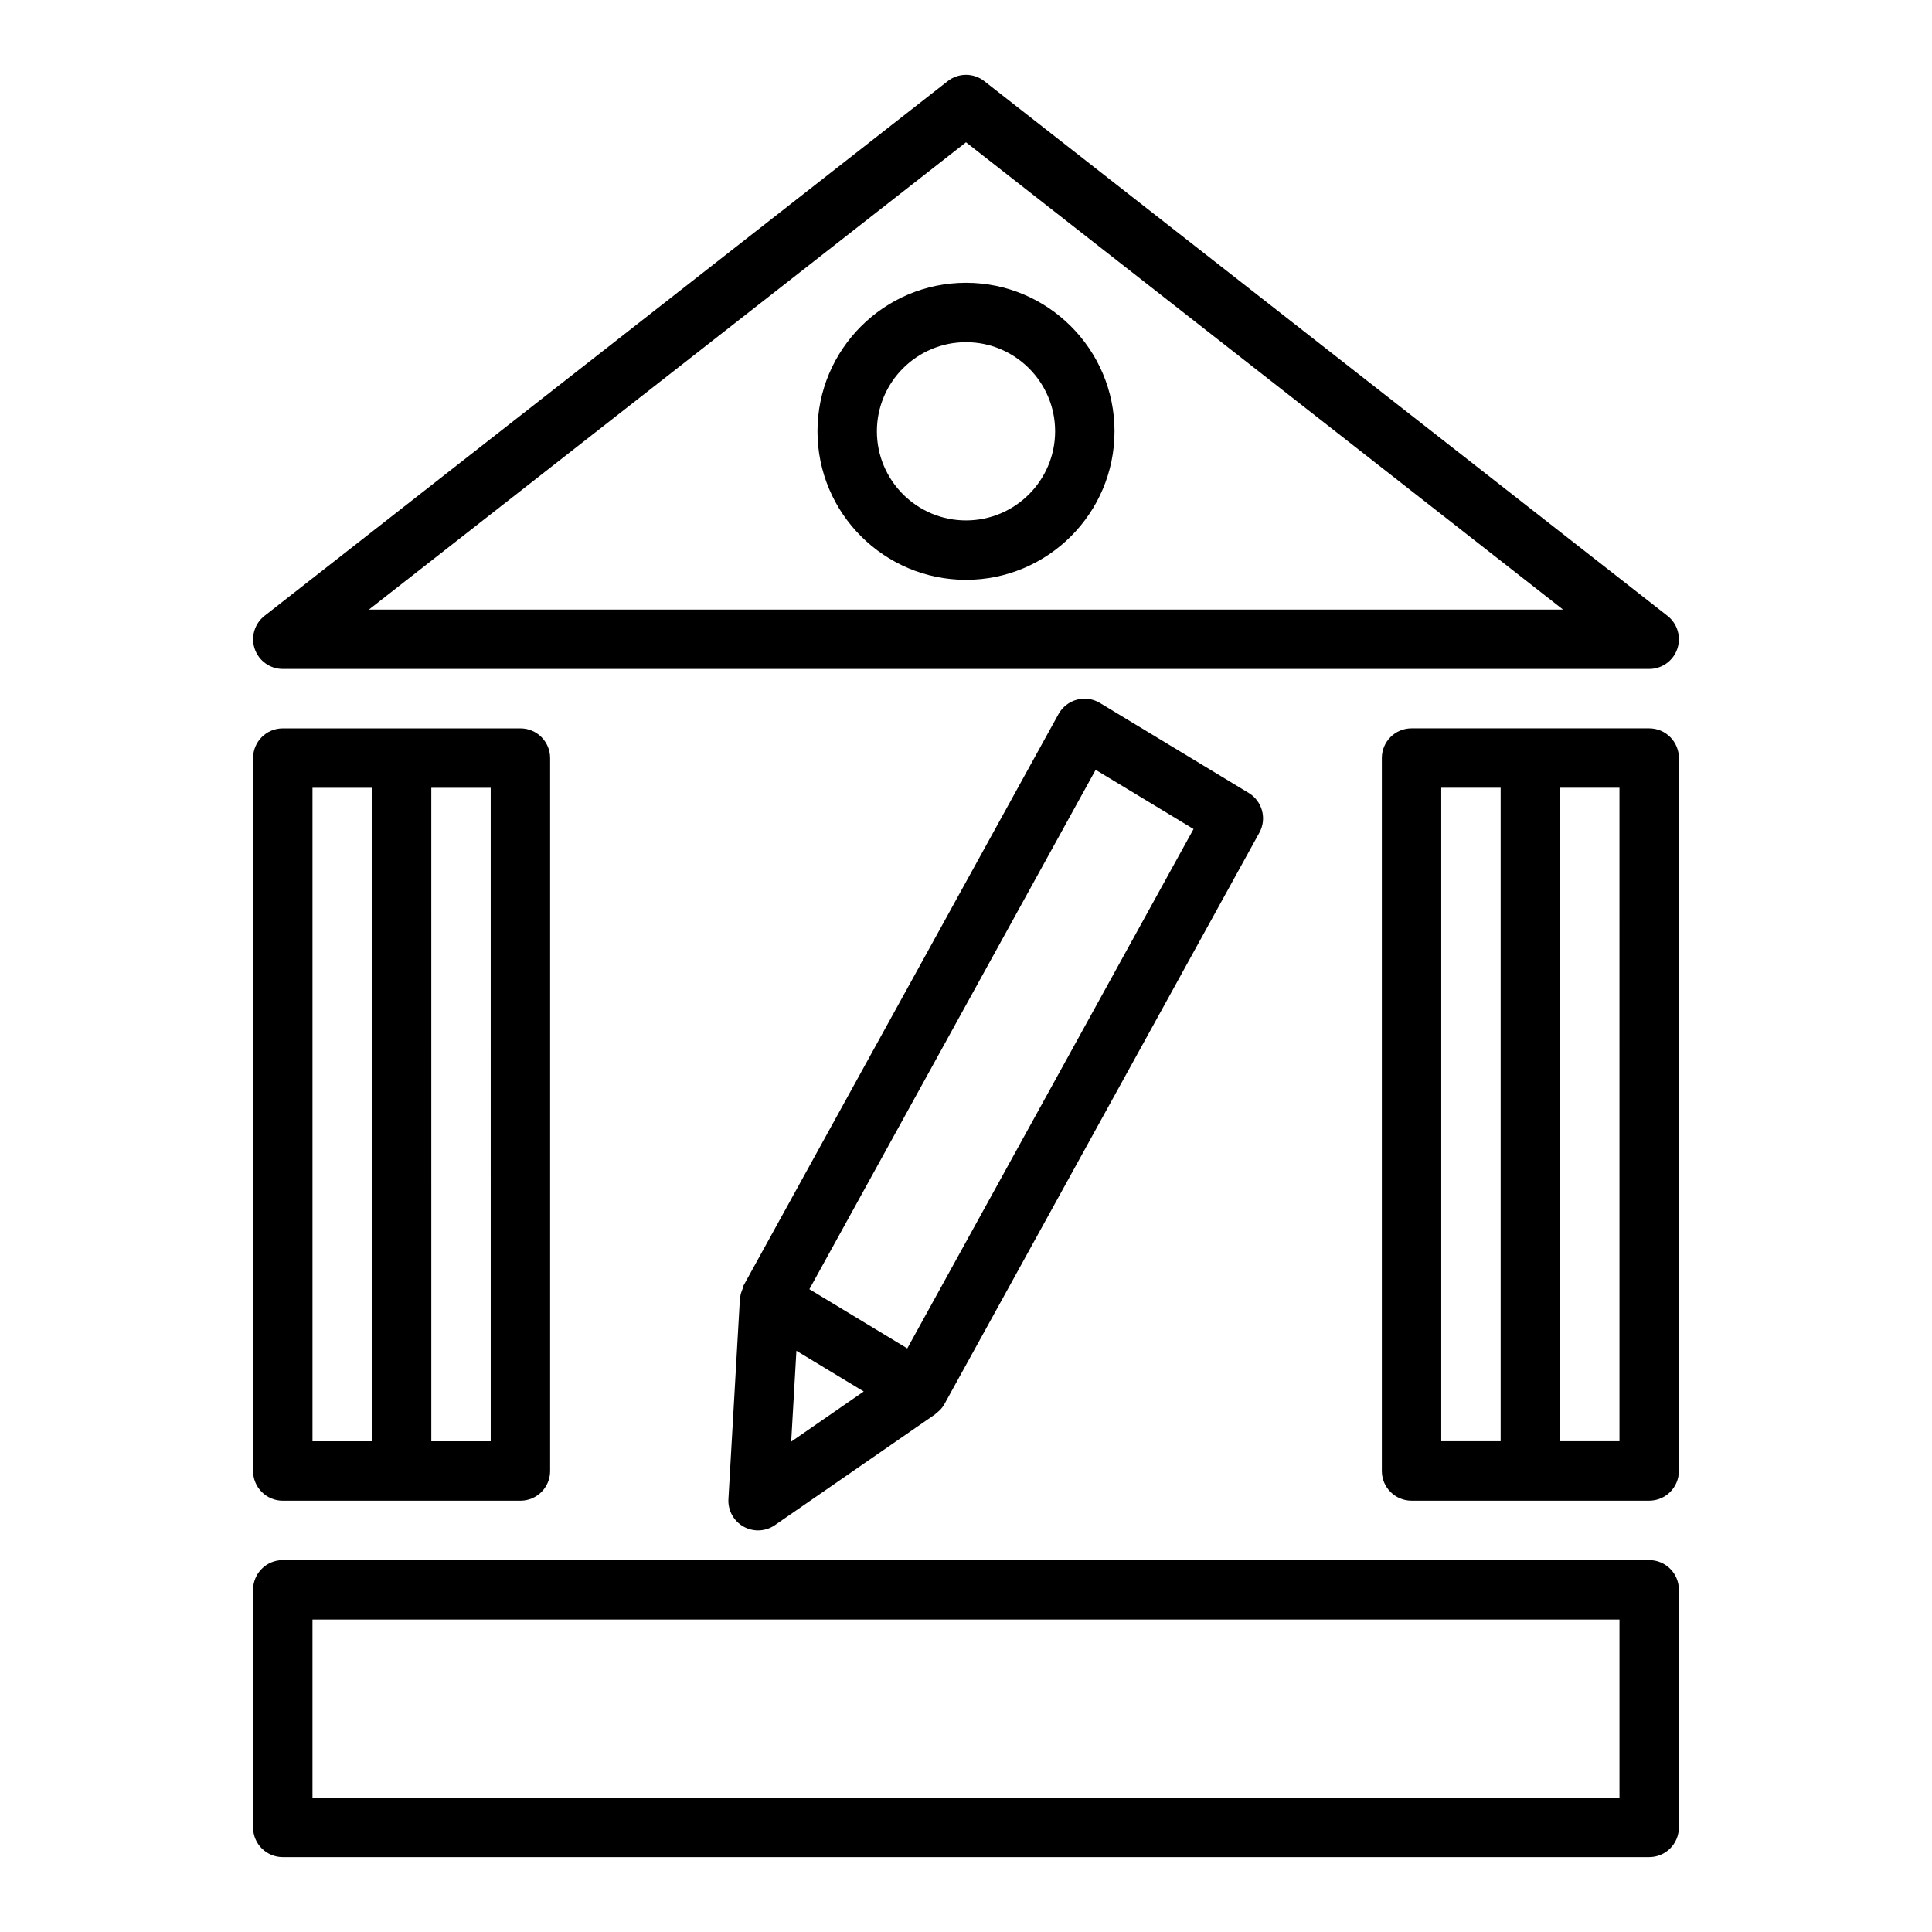
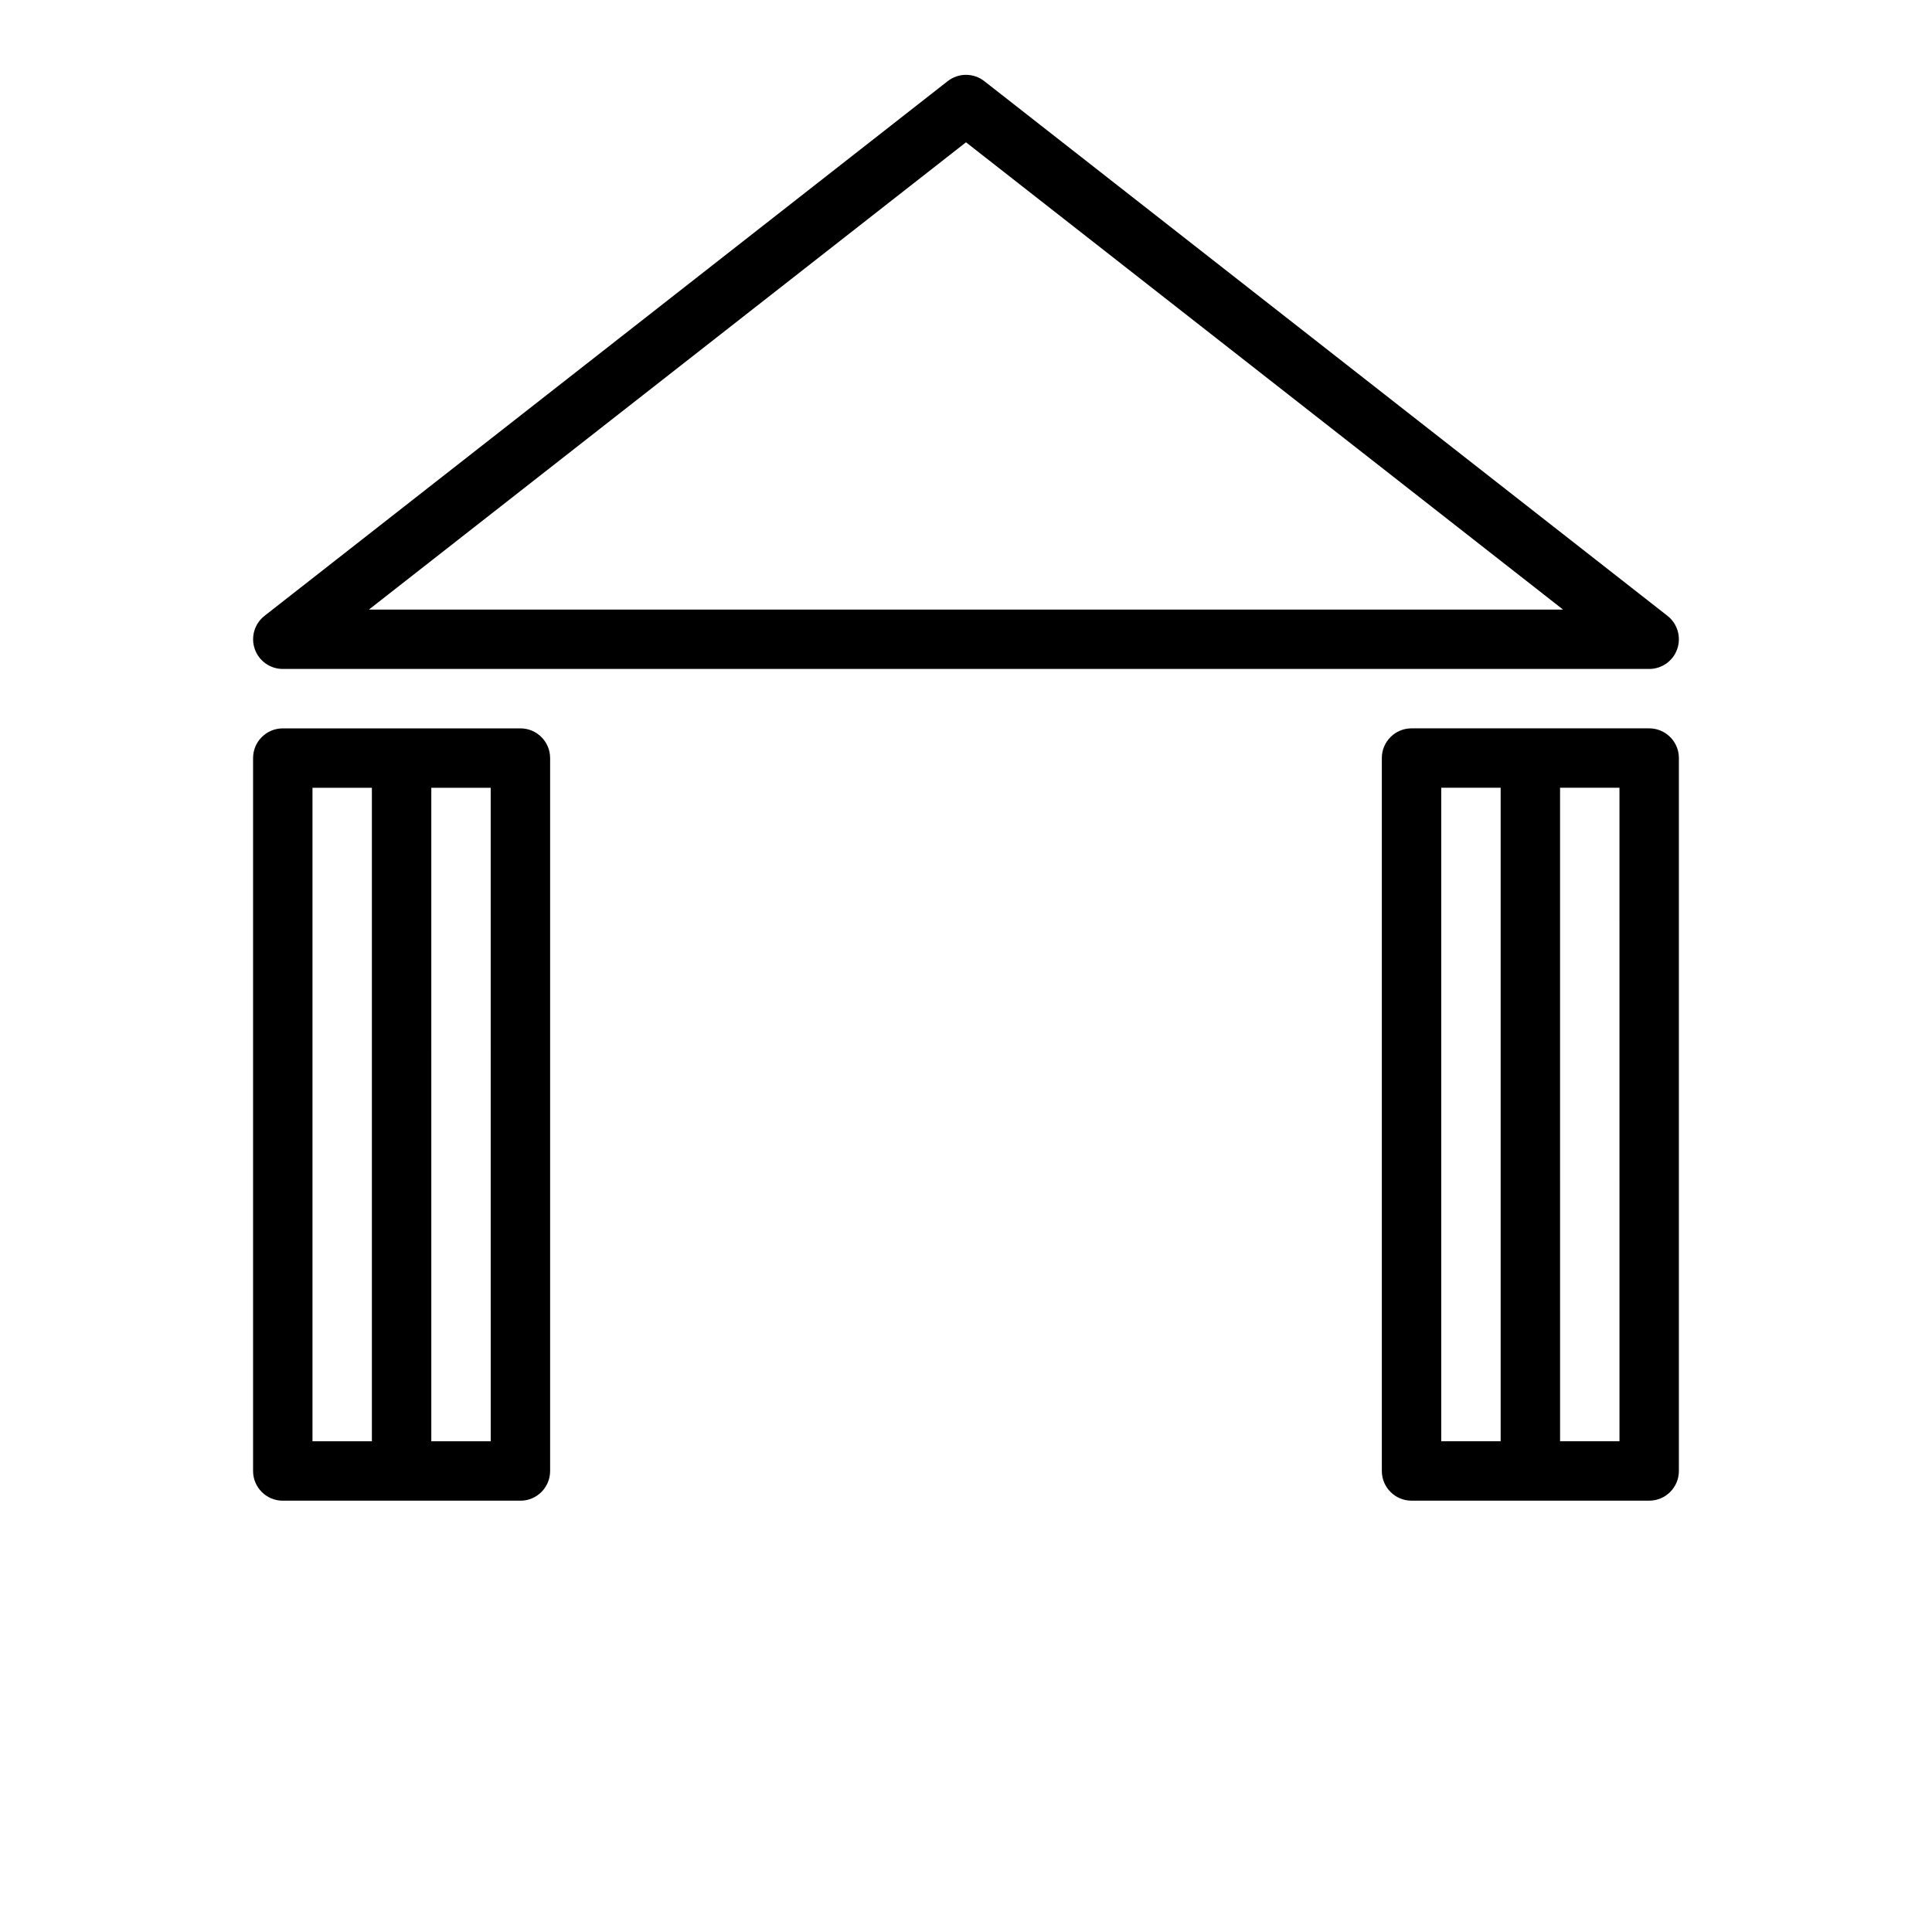
<svg xmlns="http://www.w3.org/2000/svg" fill="#000000" width="800px" height="800px" version="1.1" viewBox="144 144 512 512">
  <g>
    <path d="m218.94 321.28h362.11c3.359 0 6.352-2.129 7.441-5.305 1.09-3.176 0.055-6.695-2.59-8.77l-181.05-141.7c-2.844-2.231-6.856-2.231-9.703 0l-181.05 141.7c-2.644 2.07-3.684 5.594-2.59 8.77 1.09 3.176 4.078 5.305 7.438 5.305zm181.06-139.57 158.22 123.83h-316.45z" />
-     <path d="m581.05 557.44h-362.11c-4.352 0-7.871 3.523-7.871 7.871v62.977c0 4.348 3.519 7.871 7.871 7.871h362.11c4.352 0 7.871-3.523 7.871-7.871v-62.977c0-4.344-3.519-7.871-7.871-7.871zm-7.871 62.977h-346.37v-47.23h346.37z" />
-     <path d="m400 218.94c-21.703 0-39.359 17.66-39.359 39.359 0 21.703 17.66 39.359 39.359 39.359 21.703 0 39.359-17.66 39.359-39.359s-17.66-39.359-39.359-39.359zm0 62.977c-13.023 0-23.617-10.594-23.617-23.617 0-13.023 10.594-23.617 23.617-23.617s23.617 10.594 23.617 23.617c-0.004 13.023-10.598 23.617-23.617 23.617z" />
    <path d="m218.94 541.7h62.977c4.352 0 7.871-3.523 7.871-7.871v-188.93c0-4.348-3.519-7.871-7.871-7.871h-62.977c-4.352 0-7.871 3.523-7.871 7.871v188.93c0 4.348 3.519 7.871 7.871 7.871zm55.105-15.746h-15.742l-0.004-173.18h15.742zm-47.234-173.18h15.742v173.18h-15.742z" />
    <path d="m581.05 337.02h-62.977c-4.352 0-7.871 3.523-7.871 7.871v188.93c0 4.348 3.519 7.871 7.871 7.871h62.977c4.352 0 7.871-3.523 7.871-7.871v-188.93c0-4.348-3.519-7.871-7.871-7.871zm-55.105 15.742h15.742v173.18h-15.742zm47.234 173.18h-15.742l-0.004-173.18h15.742z" />
-     <path d="m337.04 541.25c-0.176 3.004 1.383 5.844 4.004 7.316 1.199 0.672 2.527 1.004 3.852 1.004 1.566 0 3.137-0.469 4.473-1.398l42.48-29.383c0.078-0.055 0.113-0.152 0.191-0.211 0.797-0.59 1.527-1.289 2.07-2.188 0.031-0.051 0.027-0.105 0.059-0.156 0.027-0.047 0.078-0.07 0.105-0.117l83.469-151.44c2.039-3.703 0.793-8.352-2.82-10.535l-39.43-23.848c-1.828-1.109-4.051-1.426-6.113-0.867-2.066 0.555-3.82 1.926-4.859 3.801l-83.469 151.44c-0.148 0.266-0.133 0.586-0.25 0.867-0.297 0.723-0.559 1.441-0.629 2.191-0.008 0.102-0.078 0.188-0.082 0.293zm18.016-39.281 17.84 10.789-19.223 13.297zm79.301-153.96 25.945 15.691-75.863 137.64-25.945-15.691z" />
  </g>
</svg>